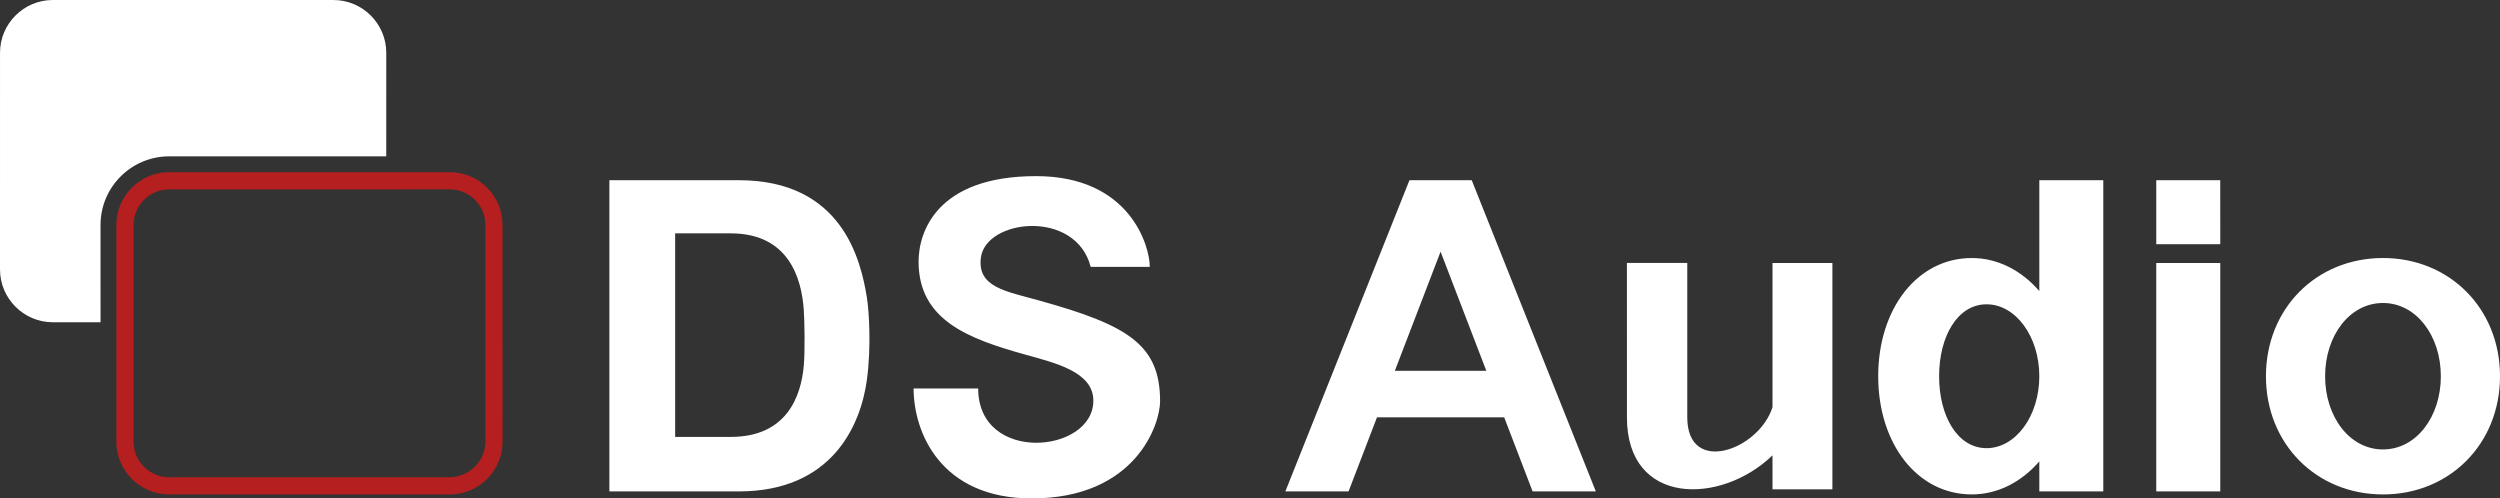
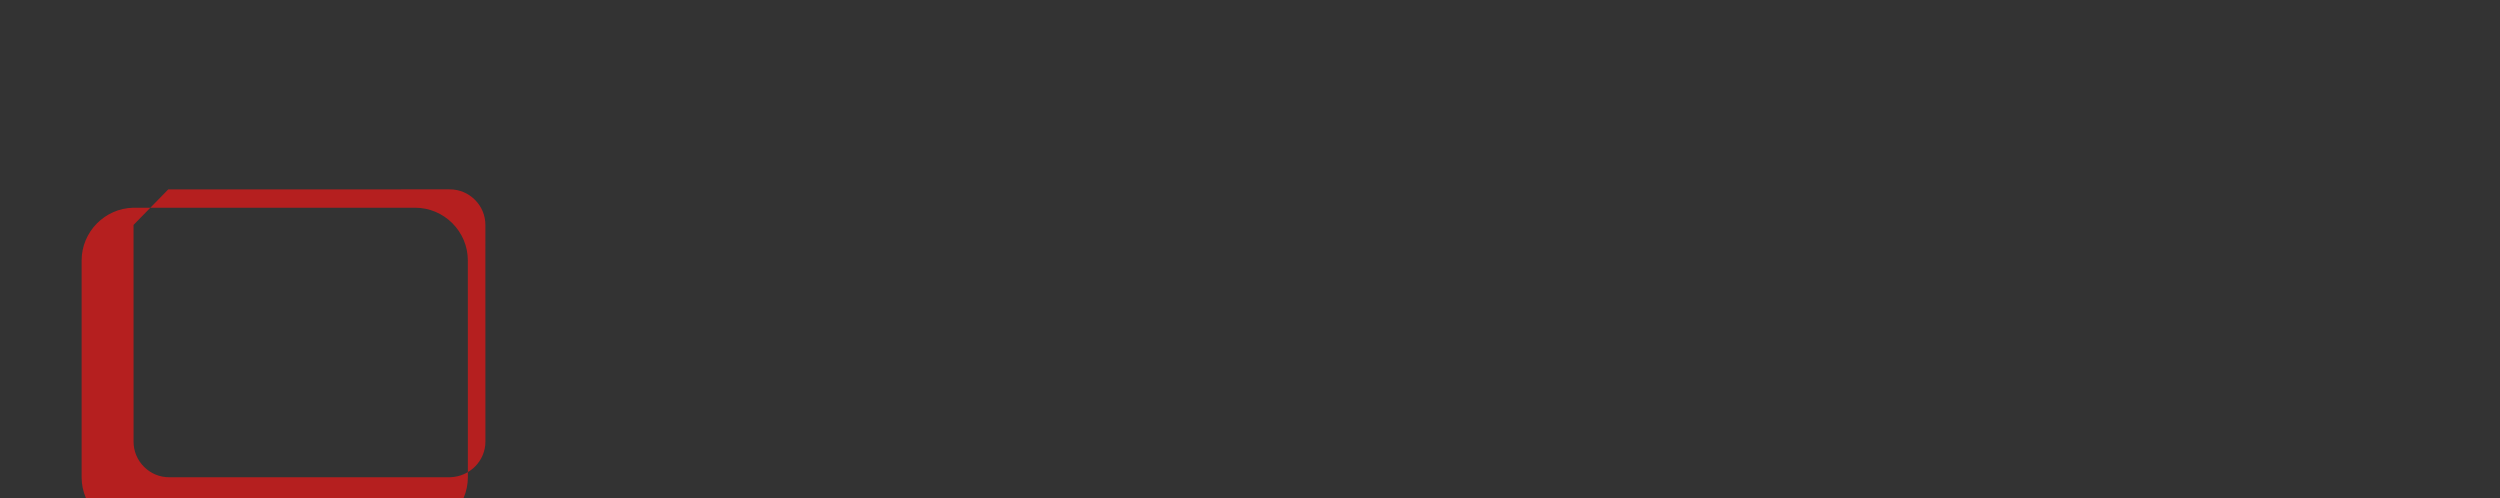
<svg xmlns="http://www.w3.org/2000/svg" id="uuid-f44599af-4a10-4512-b650-8ca178cdb51a" viewBox="0 0 2749.6 548.18">
  <rect x="0" y="0" width="2749.6" height="548.18" fill="#333333" stroke="none" />
  <defs>
    <style>.uuid-1725313a-3f1b-4e25-a481-b3d12a676888{fill:#fff;}.uuid-2a5a8485-ac22-48e4-9bf8-49e7015ec919{fill:#b51f1f;}</style>
  </defs>
  <g id="uuid-7cf0d64c-d5ec-489d-89fc-9e05e40ba921">
-     <path class="uuid-1725313a-3f1b-4e25-a481-b3d12a676888" d="m953.46,327.44c-6.66-41.77-27.33-129.26-140.9-129.24h-142.34v342.26l142.34.02c102.35-.01,134.12-72.37,140.9-122.85,4.88-36.25,2.35-75.5,0-90.2m-69.43,74.91c-3.09,33.99-18.93,78.19-80.38,78.19h-61.09v-223.89s61.07,0,61.07,0c64.28,0,78.01,50.14,80.39,84.03.84,11.85,1.47,45.43,0,61.66M186.02,171.96h238.79l.02-113.94C424.83,26.1,398.71,0,366.79.02L58.05,0C26.11,0,0,26.1.02,58.03l-.02,238.36c.02,31.92,26.13,58.03,58.07,58.04h52.51l-.02-107.04c.03-41.6,33.85-75.43,75.47-75.43m1982.66,371.82c28.77.01,54.79-13.86,74.24-36.32v33.02l70.35-.03V198.19s-70.36-.01-70.36-.01v121.93c-19.46-22.48-45.5-36.31-74.22-36.32-60.07,0-102.96,55.8-102.98,130,.02,74.21,42.91,129.99,102.97,129.99m16.22-209.1c32.04,0,58.01,35.42,58.02,79.12,0,43.68-25.99,79.11-58.01,79.1-32.04,0-52.23-35.4-52.21-79.1,0-43.72,20.16-79.12,52.2-79.12m257-136.49h-70.37s0,70.37,0,70.37h70.39s-.02-70.37-.02-70.37Zm.02,91.05h-70.4v251.24l70.4-.03v-251.21Zm307.67,124.56c.02-74.19-55.22-130.03-128.71-130.03-73.5.02-128.73,55.81-128.72,130.03-.01,74.18,55.22,129.98,128.72,129.99,73.48,0,128.73-55.81,128.71-129.99m-192.36-.02c.01-44.46,26.89-80.53,63.64-80.54,36.74.02,63.62,36.05,63.66,80.55-.01,44.47-26.91,80.51-63.66,80.52s-63.64-36.05-63.64-80.53m-607.77,124.39l65.86-.02v-248.92h-65.86s0,158.58,0,158.58c-14.91,47.35-93.75,75.59-93.75,11.17v-169.76s-66.38,0-66.38,0l.02,169.76c-.01,98.1,103.82,96.39,160.09,41.82l.02,37.36Zm-805.54-207.38c-38.37-10.66-68.8-14.9-65.2-46.92,4.87-43.14,104.28-54.32,120.86,9.64h64.98c0-23.01-21.92-99.81-125-99.8-109.34,0-129.31,61.41-129.29,94,0,64.63,55.16,84.84,116.63,102.09,33.08,9.29,75.59,18.86,75.59,50.86,0,58.23-126.67,69.73-126.67-13.43h-71.02c.01,47.97,29.42,120.91,129.87,120.95,114.53-.04,141.21-81.5,141.23-106.86,0-62.08-35.31-83.64-131.99-110.52m470.64-132.6l-60.32-.02-4.08.02-136.48,342.27h69.51l31.27-81.48h139.9s31.26,81.48,31.26,81.48h69.53l-136.49-342.27h-4.09Zm-80.46,209.62l50.3-131.04,50.3,131.04h-100.6Z" />
-     <path class="uuid-2a5a8485-ac22-48e4-9bf8-49e7015ec919" d="m185.07,208.29h.94l308.73-.02c10.39,0,20.2,4.11,27.64,11.52,7.41,7.41,11.48,17.21,11.46,27.61l.04,238.37c-.01,21.06-17.13,38.6-39.11,39.13H185.99c-10.38,0-20.19-4.09-27.61-11.5-7.41-7.41-11.49-17.24-11.48-27.64l-.02-238.37c.02-21.06,17.15-38.6,38.19-39.1m-.44-18.91c-31.3.75-56.65,26.57-56.67,58.02v238.37c0,31.92,26.13,58.03,58.03,58.03l308.75.02,1.4-.04c31.26-.73,56.64-26.53,56.63-57.99l-.03-238.4c.03-31.92-26.08-58.02-58-58.03H186.01c-.45,0-.94,0-1.39.01" />
+     <path class="uuid-2a5a8485-ac22-48e4-9bf8-49e7015ec919" d="m185.07,208.29h.94l308.73-.02c10.39,0,20.2,4.11,27.64,11.52,7.41,7.41,11.48,17.21,11.46,27.61l.04,238.37c-.01,21.06-17.13,38.6-39.11,39.13H185.99c-10.38,0-20.19-4.09-27.61-11.5-7.41-7.41-11.49-17.24-11.48-27.64l-.02-238.37m-.44-18.91c-31.3.75-56.65,26.57-56.67,58.02v238.37c0,31.92,26.13,58.03,58.03,58.03l308.75.02,1.4-.04c31.26-.73,56.64-26.53,56.63-57.99l-.03-238.4c.03-31.92-26.08-58.02-58-58.03H186.01c-.45,0-.94,0-1.39.01" />
  </g>
</svg>